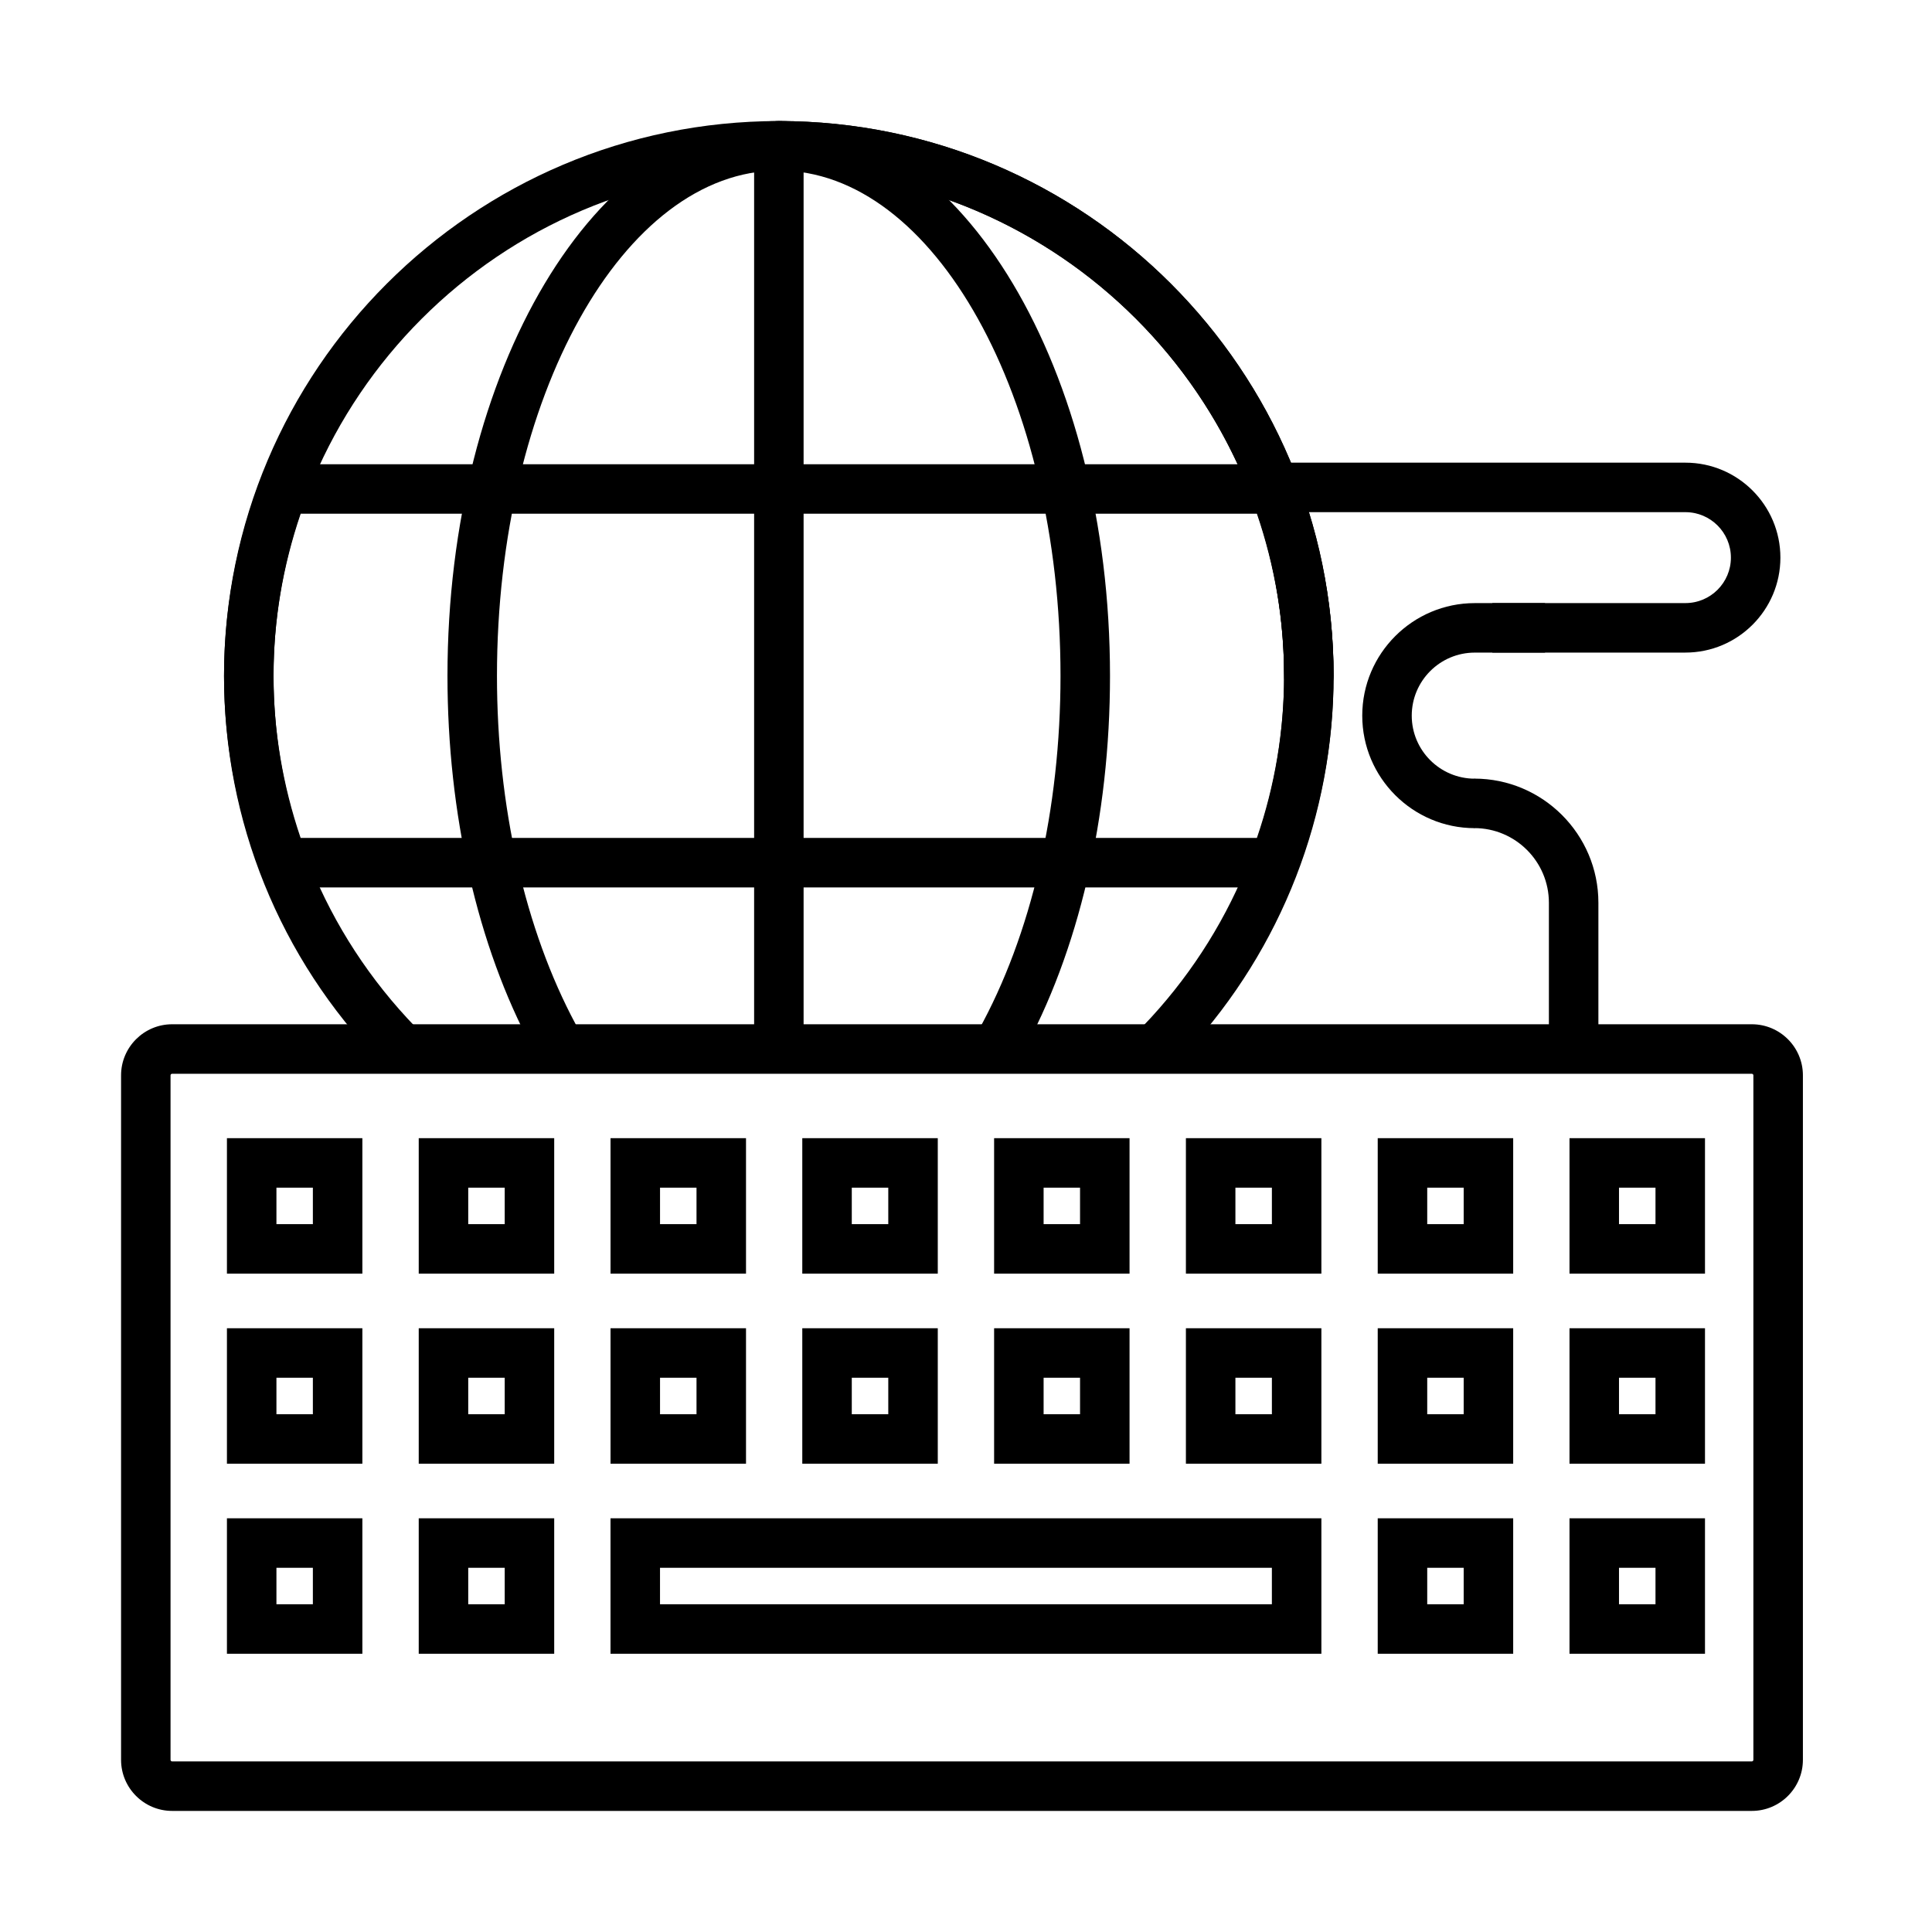
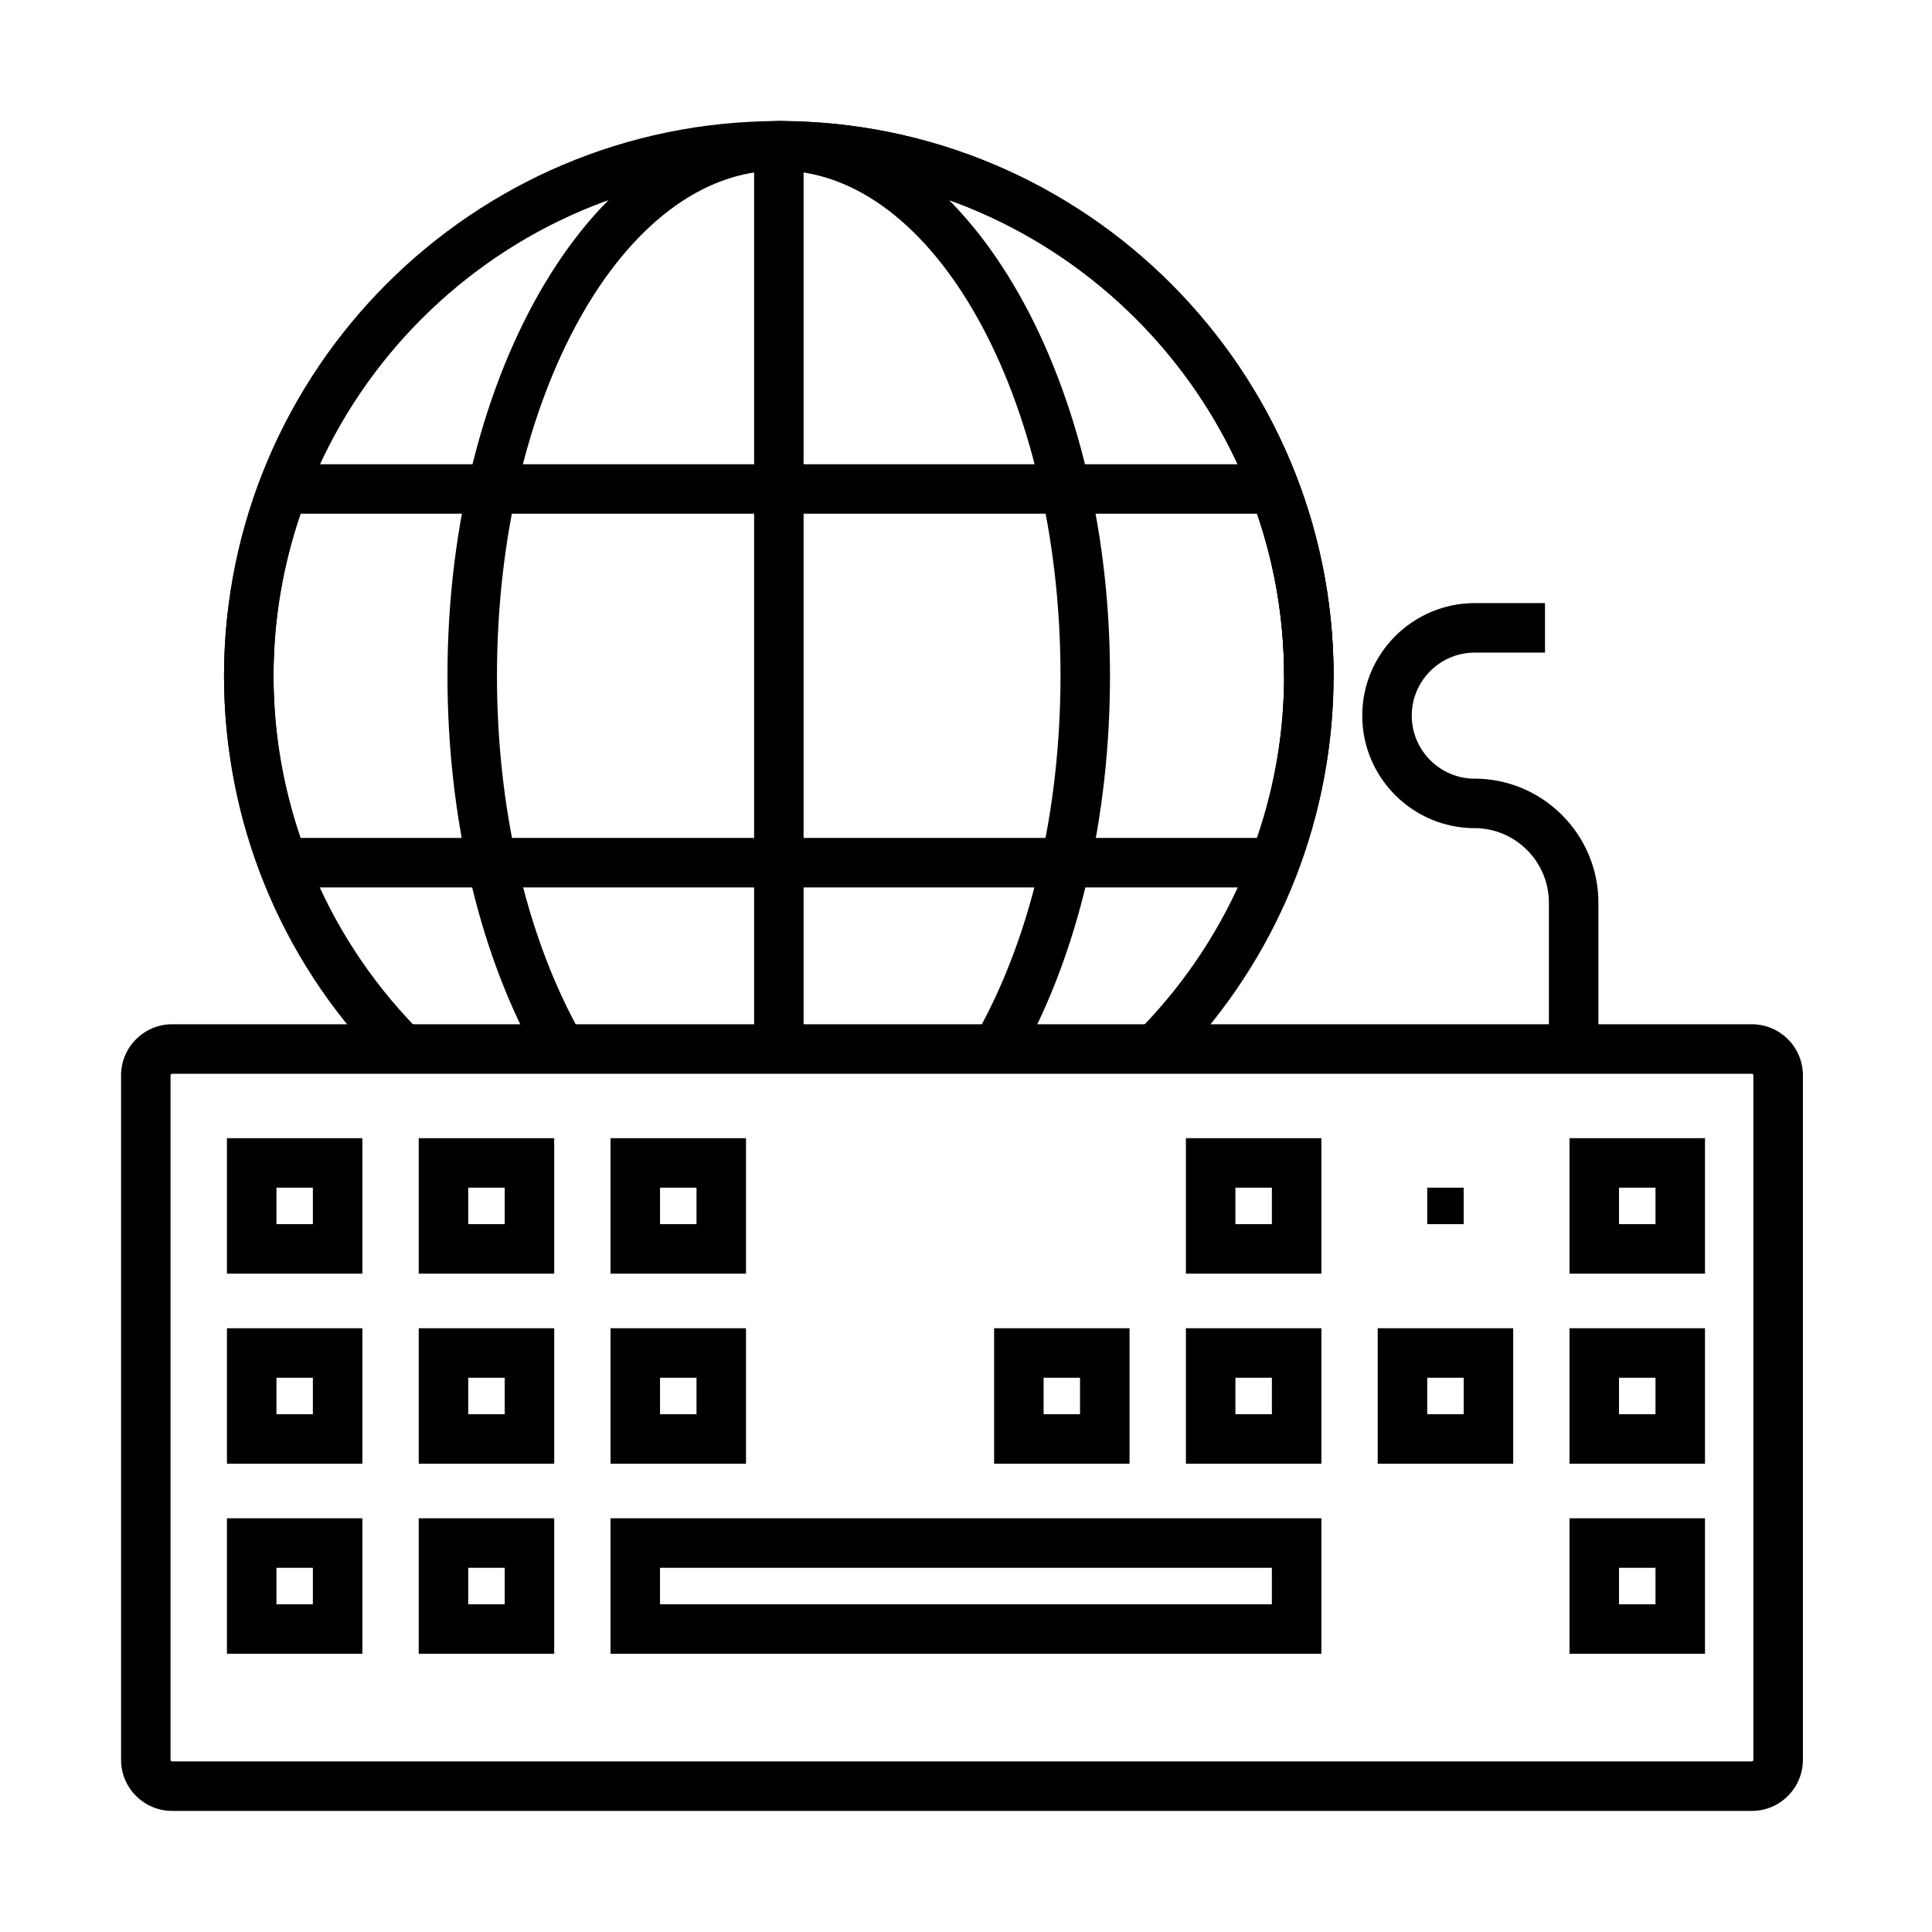
<svg xmlns="http://www.w3.org/2000/svg" fill="#000000" width="800px" height="800px" version="1.1" viewBox="144 144 512 512">
  <g>
-     <path d="m590.66 316.94h-51.172v-13.117h51.172c6.648 0 12.047-5.402 12.047-12.043 0-6.644-5.398-12.051-12.047-12.051h-107.97v-13.117h107.97c13.875 0 25.164 11.289 25.164 25.168 0 13.871-11.289 25.16-25.164 25.16z" />
    <path d="m534.83 363.47c-16.445 0-29.82-13.379-29.82-29.816 0-16.445 13.379-29.824 29.82-29.824h18.609v13.117h-18.609c-9.211 0-16.703 7.492-16.703 16.707 0 9.207 7.492 16.703 16.703 16.703z" />
    <path d="m567.59 422.73h-13.117v-39.488c0-10.91-8.871-19.785-19.777-19.785v-13.117c18.137 0 32.895 14.762 32.895 32.902z" />
    <path d="m244.81 425.42c-26.719-27.566-41.441-63.902-41.441-102.3 0-81.07 65.957-147.04 147.03-147.04 81.062 0 147.01 65.957 147.01 147.04 0 36.867-13.719 72.137-38.621 99.309-0.824 0.898-1.664 1.789-2.516 2.672l-9.426-9.117c0.77-0.793 1.527-1.594 2.269-2.406 22.688-24.758 35.18-56.879 35.18-90.457 0-73.84-60.062-133.92-133.89-133.92-73.84 0-133.91 60.078-133.91 133.92 0 34.98 13.402 68.07 37.742 93.176z" />
    <path d="m409 426.89c-1.078 0-2.168-0.266-3.18-0.824-3.172-1.758-4.312-5.75-2.555-8.918 14.047-25.32 21.781-58.715 21.781-94.035 0-73.84-33.484-133.92-74.645-133.92-41.188 0-74.699 60.078-74.699 133.92 0 34.477 7.414 67.277 20.883 92.367 1.719 3.191 0.516 7.164-2.676 8.879-3.18 1.715-7.164 0.523-8.875-2.676-14.477-26.965-22.449-61.969-22.449-98.57 0-81.074 39.395-147.04 87.816-147.04 48.391 0 87.762 65.957 87.762 147.04 0 37.512-8.32 73.164-23.43 100.4-1.191 2.16-3.426 3.375-5.734 3.379z" />
    <path d="m350.41 428.16c-3.621 0-6.559-2.934-6.559-6.559v-238.96c0-3.625 2.938-6.559 6.559-6.559 81.062 0 147.01 65.957 147.01 147.04 0 3.625-2.938 6.559-6.559 6.559s-6.559-2.934-6.559-6.559c0-71.641-56.543-130.33-127.34-133.76v232.24c0 3.625-2.938 6.559-6.559 6.559z" />
    <path d="m481.7 379.18h-262.64c-2.731 0-5.176-1.691-6.137-4.25-6.336-16.848-9.551-34.281-9.551-51.816 0-17.551 3.215-34.992 9.559-51.84 0.969-2.555 3.406-4.25 6.141-4.25h262.63c2.723 0 5.168 1.688 6.129 4.238 6.359 16.785 9.582 34.23 9.582 51.852 0 17.609-3.223 35.051-9.582 51.828-0.961 2.551-3.406 4.238-6.129 4.238zm-258.03-13.117h253.42c4.785-13.98 7.203-28.402 7.203-42.949 0-14.559-2.422-28.984-7.203-42.973h-253.41c-4.781 14.035-7.199 28.469-7.199 42.973 0.004 14.484 2.422 28.91 7.188 42.949z" />
    <path d="m608.25 623.91h-418.63c-7.461 0-13.535-6.07-13.535-13.535v-181.4c0-7.465 6.074-13.535 13.535-13.535h418.63c7.465 0 13.539 6.07 13.539 13.535v181.4c-0.004 7.465-6.074 13.535-13.539 13.535zm-418.64-195.35c-0.227 0-0.414 0.188-0.414 0.414v181.4c0 0.23 0.188 0.418 0.414 0.418h418.63c0.238 0 0.422-0.184 0.422-0.418v-181.4c0-0.227-0.188-0.414-0.422-0.414z" />
    <path d="m240.03 481.53h-35.891v-35.902h35.891zm-22.773-13.117h9.656v-9.668h-9.656z" />
    <path d="m240.03 531.9h-35.891v-35.902h35.891zm-22.773-13.113h9.656v-9.672h-9.656z" />
    <path d="m240.03 582.26h-35.891v-35.898h35.891zm-22.773-13.117h9.656v-9.664h-9.656z" />
    <path d="m290.87 481.53h-35.902v-35.902h35.902zm-22.785-13.117h9.668v-9.668h-9.668z" />
    <path d="m290.87 531.9h-35.902v-35.902h35.902zm-22.785-13.113h9.668v-9.672h-9.668z" />
    <path d="m290.87 582.26h-35.902v-35.898h35.902zm-22.785-13.117h9.668v-9.664h-9.668z" />
    <path d="m341.7 481.53h-35.902v-35.902h35.902zm-22.785-13.117h9.668v-9.668h-9.668z" />
    <path d="m341.7 531.9h-35.902v-35.902h35.902zm-22.785-13.113h9.668v-9.672h-9.668z" />
-     <path d="m392.52 481.53h-35.906v-35.902h35.906zm-22.789-13.117h9.672v-9.668h-9.672z" />
-     <path d="m392.52 531.9h-35.906v-35.902h35.906zm-22.789-13.113h9.672v-9.672h-9.672z" />
-     <path d="m443.34 481.53h-35.891v-35.902h35.891zm-22.773-13.117h9.656v-9.668h-9.656z" />
    <path d="m443.34 531.9h-35.891v-35.902h35.891zm-22.773-13.113h9.656v-9.672h-9.656z" />
    <path d="m494.18 481.53h-35.902v-35.902h35.902zm-22.785-13.117h9.668v-9.668h-9.668z" />
    <path d="m494.18 531.9h-35.902v-35.902h35.902zm-22.785-13.113h9.668v-9.672h-9.668z" />
    <path d="m494.18 582.26h-188.39v-35.898h188.39zm-175.27-13.117h162.15v-9.664h-162.15z" />
-     <path d="m545.01 481.53h-35.898v-35.902h35.898zm-22.781-13.117h9.664v-9.668h-9.664z" />
+     <path d="m545.01 481.53h-35.898h35.898zm-22.781-13.117h9.664v-9.668h-9.664z" />
    <path d="m545.01 531.9h-35.898v-35.902h35.898zm-22.781-13.113h9.664v-9.672h-9.664z" />
-     <path d="m545.01 582.26h-35.898v-35.898h35.898zm-22.781-13.117h9.664v-9.664h-9.664z" />
    <path d="m595.84 481.53h-35.906v-35.902h35.906zm-22.789-13.117h9.672v-9.668h-9.672z" />
    <path d="m595.84 531.9h-35.906v-35.902h35.906zm-22.789-13.113h9.672v-9.672h-9.672z" />
    <path d="m595.84 582.26h-35.906v-35.898h35.906zm-22.789-13.117h9.672v-9.664h-9.672z" />
  </g>
</svg>